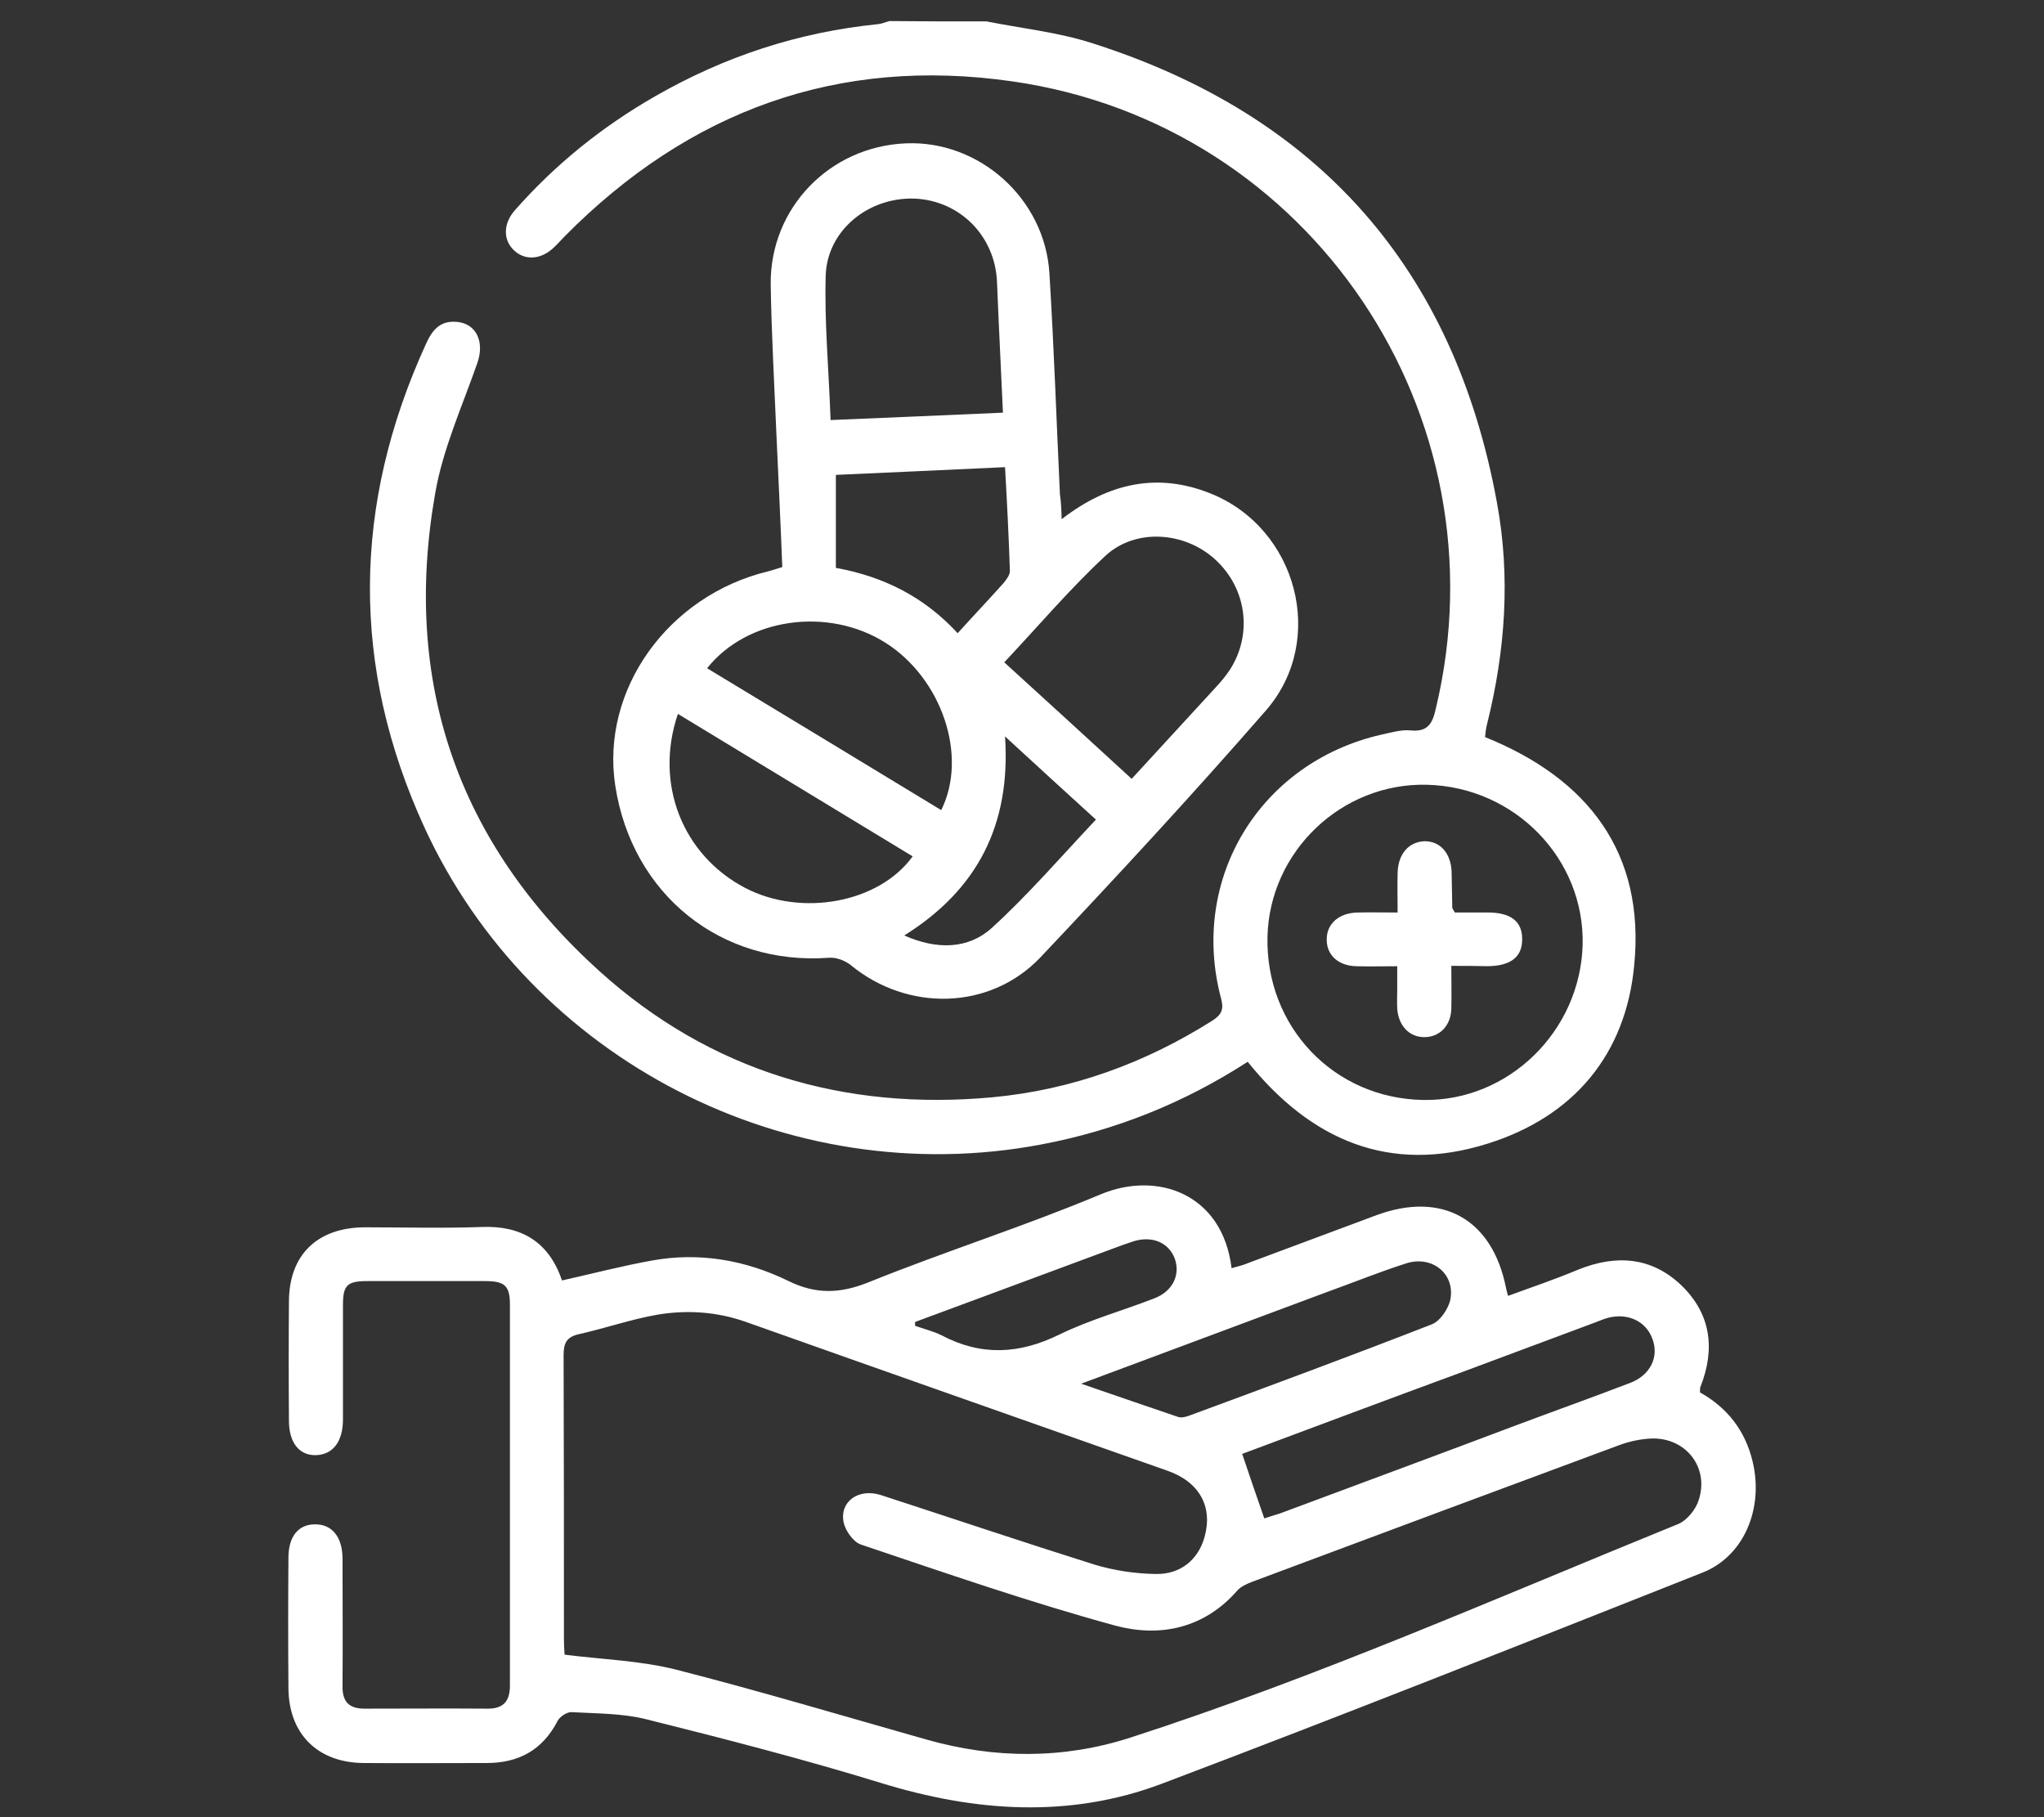
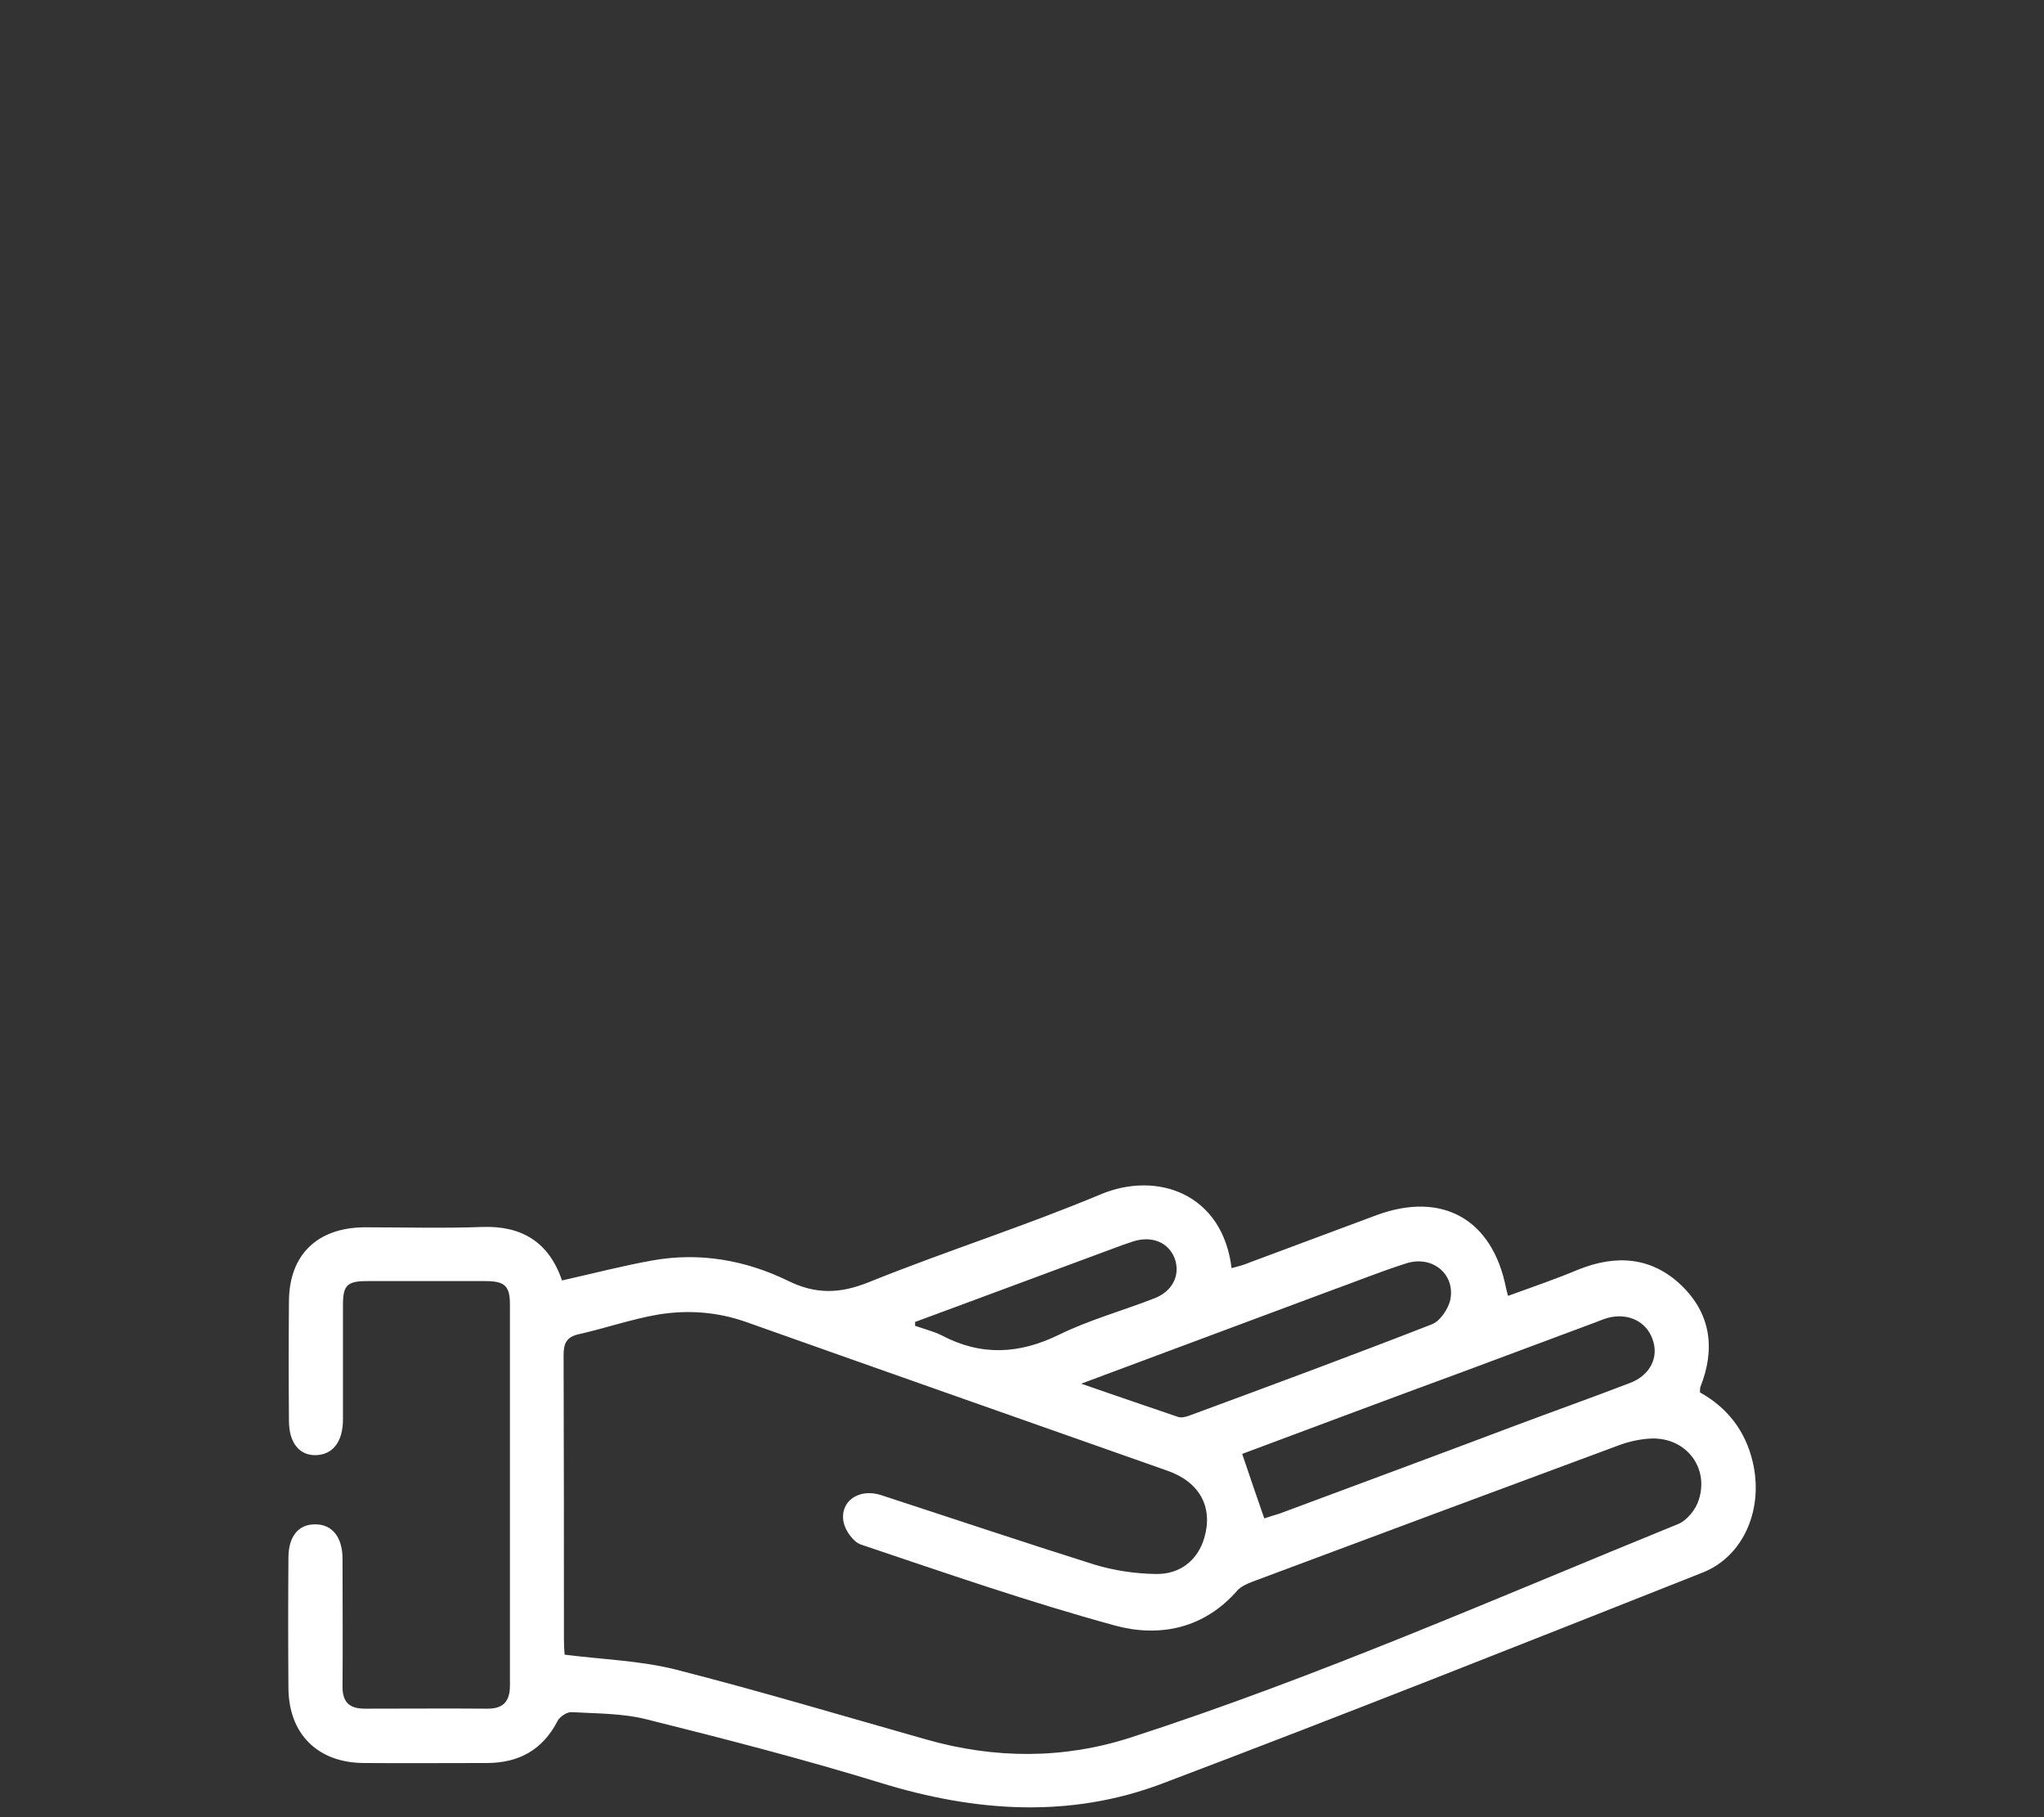
<svg xmlns="http://www.w3.org/2000/svg" id="Layer_1" data-name="Layer 1" viewBox="0 0 428.82 381.17">
  <rect x="0" y="0" width="428.82" height="381.17" fill="#333333" stroke="none" />
  <defs>
    <style>
      .cls-1 {
        fill: #fff;
        stroke-width: 0px;
      }
    </style>
  </defs>
-   <path class="cls-1" d="m206.85,4.47c7.44,1.48,15.09,2.28,22.23,4.57,47.48,15.09,75.99,47.28,84.97,96.38,2.87,15.53,1.77,31.07-2.07,46.46-.23.82-.3,1.68-.43,2.73,21.57,8.69,33.65,24.23,31.29,47.94-1.77,18.64-12.67,31.67-30.71,37.33-20.55,6.48-37.11-.66-50.37-17.16-13.33,8.62-27.76,14.43-43.44,17.37-52.87,9.94-106.84-17.67-129.29-66.56-15.46-33.72-15.09-67.6.3-101.31,1.25-2.8,2.87-5,6.41-4.71,4.2.3,5.96,4.2,4.41,8.62-3.16,9.05-7.21,17.97-8.83,27.24-6.99,39.61,4.64,73.42,34.46,100.36,23.27,20.98,51.26,29.3,82.4,26.44,16.64-1.55,32.03-7.14,46.23-16.12,1.91-1.25,2.36-2.36,1.77-4.57-6.71-25.19,8.18-49.55,33.58-55.37,2.07-.43,4.2-1.11,6.25-.89,3.68.36,4.57-1.68,5.23-4.64,14.72-61.48-26.21-122.52-88.8-131.5-36.67-5.3-67.89,6.19-93.87,32.39-.82.82-1.55,1.68-2.36,2.43-2.66,2.57-6.04,2.8-8.32.66-2.36-2.14-2.36-5.59.07-8.39,8.47-9.64,18.34-17.59,29.53-24,14.51-8.32,29.96-13.41,46.62-15.09.82-.07,1.62-.43,2.5-.66,6.71.07,13.47.07,20.25.07h-.02v-.02Zm92.49,160.14c-17.89-.43-32.99,13.99-33.43,31.88-.43,18.85,13.92,33.94,32.69,34.24,17.89.3,32.92-14.43,33.43-32.54.43-18.04-14.21-33.13-32.69-33.58h0Z" />
  <path class="cls-1" d="m117.9,268.59c6.63-1.48,12.74-3.09,19-4.2,9.87-1.77,19.51-.07,28.42,4.27,5.82,2.87,10.89,2.73,16.93.3,16.05-6.48,32.62-11.71,48.6-18.41,11.86-5,25.62-.23,27.53,15.46,1.32-.36,2.57-.66,3.75-1.18,8.91-3.32,17.75-6.63,26.66-9.94,13.77-5.07,24.3.82,27.16,15.25.07.43.23.89.43,1.68,5.07-1.84,10.02-3.53,14.79-5.53,7.88-3.16,15.32-2.66,21.57,3.32,6.25,6.04,7.14,13.41,3.98,21.35-.07.23-.07.52-.07,1.11,5.66,3.16,9.49,7.96,11.04,14.51,2.36,9.79-1.77,19.81-10.46,23.27-37.77,14.95-75.56,29.96-113.53,44.32-19.36,7.29-39.1,5.89-58.76-.14-16.27-5-32.84-9.28-49.41-13.41-5-1.25-10.38-1.18-15.61-1.48-.96-.07-2.5.96-2.94,1.84-3.16,6.12-8.18,8.83-14.87,8.83-8.62,0-17.23.07-25.84,0-9.57-.07-15.68-6.04-15.76-15.68-.07-9.13-.07-18.26,0-27.39,0-4.41,2.07-6.99,5.53-6.99,3.61-.07,5.82,2.66,5.82,7.21,0,8.91.07,17.75,0,26.66-.07,3.39,1.4,4.79,4.64,4.79,8.62,0,17.23-.07,25.84,0,3.39,0,4.64-1.68,4.64-4.87v-79.89c0-3.98-1.11-4.93-5.23-4.93h-24.73c-4.2,0-5.07.89-5.07,5v24c0,4.64-2.07,7.37-5.59,7.51-3.53.14-5.74-2.57-5.74-7.21-.07-8.39-.07-16.71,0-25.12.07-9.72,5.96-15.38,15.83-15.46,8.24,0,16.5.23,24.73-.07s13.99,3.16,16.71,11.19l-.02.04v-.02h.03Zm.52,78.49c8.03,1.02,15.98,1.25,23.48,3.16,17.59,4.49,35.04,9.72,52.51,14.66,14.28,4.05,28.71,4.12,42.78-.43,39.17-12.67,76.81-29.3,114.86-44.78,1.84-.73,3.75-3.09,4.34-5.07,2.21-6.78-2.66-13.03-9.79-12.88-2.28.07-4.71.59-6.91,1.4-25.62,9.49-51.33,19.07-76.94,28.64-1.11.43-2.36.96-3.16,1.84-6.99,8.03-16.34,9.87-25.62,7.37-18.04-4.93-35.64-11.04-53.37-17.01-1.55-.52-3.24-2.87-3.61-4.64-.89-4.41,3.16-7.21,7.8-5.74,14.95,4.87,29.82,9.87,44.78,14.58,4.12,1.25,8.54,1.91,12.81,1.98,5.3.14,8.98-3.02,10.3-7.66,1.84-6.41-1.02-11.63-7.73-13.99-29.46-10.38-58.98-20.76-88.43-31.21-6.04-2.14-12.29-2.57-18.48-1.55-5.59.96-11.04,2.87-16.64,4.12-2.57.59-3.16,1.91-3.16,4.41.07,19.89.07,39.76.07,59.57,0,1.18.07,2.28.14,3.24h-.03Zm142.18-42.12c1.62,4.79,3.09,9.13,4.64,13.54.89-.3,2.07-.66,3.24-1.02,16.42-6.12,32.92-12.22,49.33-18.41,8.03-3.02,16.12-5.89,24.16-8.98,4.27-1.62,6.12-5.46,4.71-9.21-1.32-3.75-5.23-5.59-9.49-4.41-.82.23-1.62.59-2.43.89-9.21,3.46-18.41,6.85-27.62,10.3-15.61,5.74-31.14,11.56-46.53,17.31h-.01Zm-33.79-14.72c7.29,2.5,13.84,4.79,20.39,6.99.73.23,1.77-.07,2.5-.36,16.93-6.25,33.87-12.52,50.67-19.07,1.77-.66,3.53-3.32,3.91-5.23,1.02-5.37-3.82-9.28-9.21-7.58-5.59,1.77-10.97,3.98-16.5,5.96-17.01,6.33-34.02,12.67-51.76,19.3h0Zm-34.83-12.96v.82c1.84.66,3.75,1.11,5.53,1.98,8.32,4.41,16.34,3.98,24.73-.14,6.33-3.09,13.26-5,19.89-7.58,3.91-1.48,5.53-4.93,4.34-8.32-1.25-3.39-4.71-4.87-8.62-3.68-1.55.52-3.02,1.02-4.57,1.62-13.84,5.16-27.62,10.23-41.31,15.32v-.02h.01Z" />
-   <path class="cls-1" d="m222.76,108.88c9.94-7.66,20.18-9.79,31.21-5.37,18.18,7.29,24.44,30.78,11.63,45.5-15.32,17.59-31.21,34.76-47.28,51.76-10.6,11.19-27.91,11.48-39.83,1.68-1.18-.96-3.09-1.68-4.57-1.55-22.68,1.68-41.31-13.26-44.84-36.08-3.09-20.1,11.04-39.91,32.1-44.98.89-.23,1.68-.52,2.94-.89-.36-9.35-.82-18.85-1.25-28.28-.43-10.38-1.02-20.68-1.18-31.07-.14-15.98,12.37-28.87,28.35-29.53,15.38-.66,29.16,11.56,30.12,27.24.96,15.46,1.48,30.93,2.21,46.39.23,1.55.3,3.02.36,5.16v.02h.03Zm14.66,54.49c5.96-6.48,11.78-12.81,17.59-19.14,1.11-1.18,2.14-2.43,3.02-3.75,4.79-7.44,3.53-17.09-3.09-23.12-6.33-5.82-16.64-6.63-22.98-.82-7.44,6.91-14.06,14.72-21.27,22.39,9.05,8.24,17.75,16.2,26.73,24.44h0Zm-63.17-75.26c12.52-.52,24.23-1.02,36.16-1.55-.43-9.64-.89-18.56-1.25-27.53-.43-9.49-7.73-16.93-17.23-17.37-9.64-.36-18.34,6.55-18.7,16.05-.3,9.94.66,19.95,1.02,30.42h0v-.02Zm-32.03,61.63c-5,14.72,1.02,29.67,14.13,36.52,11.78,6.12,28.05,3.16,35.12-6.63-16.34-9.94-32.69-19.81-49.26-29.89h0Zm6.12-9.57c16.42,9.94,32.76,19.81,49.12,29.76,5.66-11.34.14-27.62-11.71-35.12-12.01-7.58-29.01-5.23-37.41,5.37h0Zm62.51-42.18c-12.44.59-24.16,1.11-35.49,1.62v19.51c10.23,1.84,18.7,6.25,25.55,13.7,3.39-3.75,6.55-7.07,9.64-10.53.59-.73,1.32-1.68,1.32-2.5-.23-7.14-.59-14.21-1.02-21.8Zm0,56.48c1.25,18.56-5.82,32.18-21.14,41.75,6.78,3.02,13.41,2.94,18.41-1.62,7.66-6.99,14.51-14.95,21.8-22.68-6.55-5.96-12.59-11.48-19.07-17.45h0Z" />
-   <path class="cls-1" d="m304.48,202.61c0,3.32.07,6.19,0,9.05-.14,3.53-2.43,5.82-5.53,5.89-3.24.07-5.59-2.36-5.82-6.04-.07-1.4,0-2.73,0-4.12v-4.71c-2.94,0-5.74.07-8.54,0-3.75-.07-6.25-2.28-6.25-5.53-.07-3.32,2.5-5.66,6.48-5.74,2.57-.07,5.23,0,8.39,0,0-2.87-.07-5.59,0-8.24.07-3.98,2.28-6.55,5.59-6.71,3.32-.07,5.59,2.5,5.74,6.41.07,2.5.07,5,.14,7.51,0,.23.23.43.52,1.02h6.85c4.87,0,7.29,1.84,7.29,5.53.07,3.82-2.43,5.74-7.44,5.74-2.36-.07-4.57-.07-7.44-.07h.02Z" />
</svg>